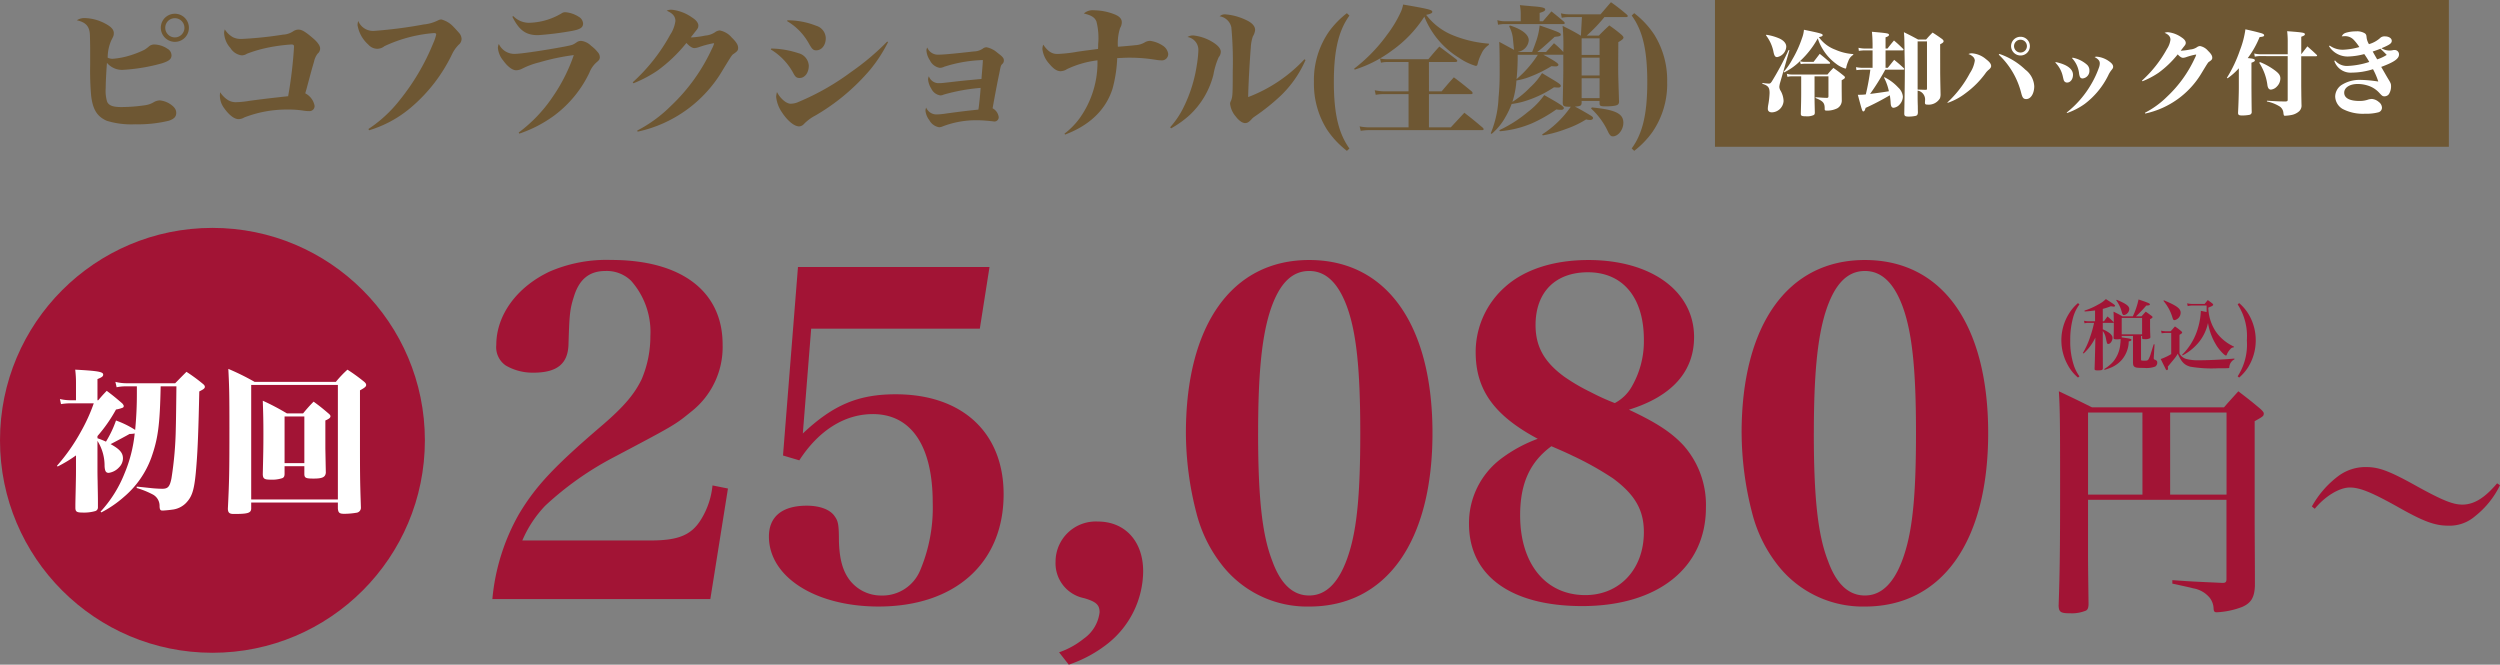
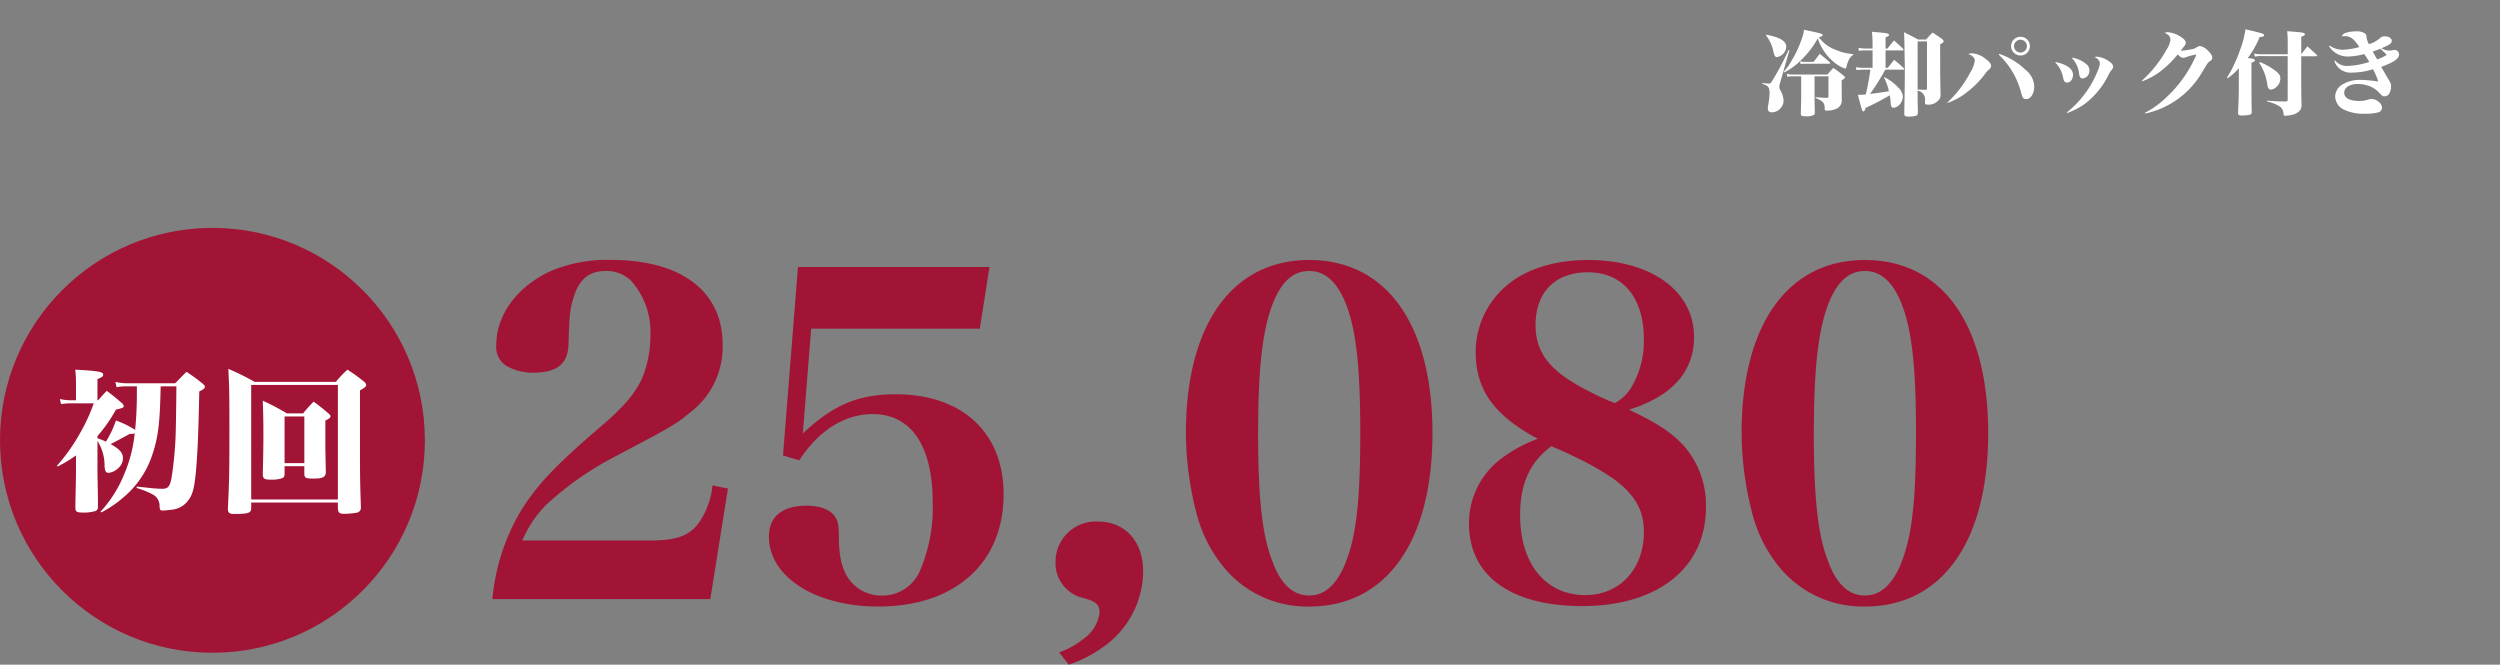
<svg xmlns="http://www.w3.org/2000/svg" width="323.619" height="86.037" viewBox="0 0 323.619 86.037">
  <rect x="0" y="0" width="323.619" height="86.037" fill="#808080" stroke="none" />
  <g transform="translate(-25 -1950)">
    <g transform="translate(17 -246)">
-       <path d="M1.944-13.374c1.152.252,1.638.774,1.692,1.854.018.414.036,1.512.036,1.926v1.962A37.135,37.135,0,0,0,3.8-3.6C4.014-1.8,4.59-.9,5.832-.36A10.847,10.847,0,0,0,9.486.09a16.826,16.826,0,0,0,4.392-.468c.666-.234.936-.522.936-1.008,0-.45-.252-.792-.828-1.17a3.011,3.011,0,0,0-1.314-.45,1.674,1.674,0,0,0-.738.216,2.938,2.938,0,0,1-1.17.414,21.114,21.114,0,0,1-3.1.234c-1.044,0-1.584-.2-1.8-.7a4.926,4.926,0,0,1-.18-1.764c0-.666.072-2.16.162-3.258a2.555,2.555,0,0,0,2.178.9,23.729,23.729,0,0,0,4.9-.828c.936-.288,1.278-.558,1.278-1.044a1,1,0,0,0-.54-.864,3.173,3.173,0,0,0-1.656-.54,1.048,1.048,0,0,0-.666.2,4.894,4.894,0,0,1-.648.486,12.078,12.078,0,0,1-1.656.666,10.265,10.265,0,0,1-2.466.5,1.443,1.443,0,0,1-.63-.144,5.625,5.625,0,0,1,.468-2.25c.288-.54.324-.648.324-.936,0-.45-.342-.828-1.134-1.242a5.918,5.918,0,0,0-2.61-.7A1.772,1.772,0,0,0,1.944-13.374Zm12.69-.846A1.813,1.813,0,0,0,12.816-12.4a1.836,1.836,0,0,0,1.818,1.818A1.813,1.813,0,0,0,16.452-12.4,1.813,1.813,0,0,0,14.634-14.22Zm0,.576A1.244,1.244,0,0,1,15.876-12.4a1.244,1.244,0,0,1-1.242,1.242A1.244,1.244,0,0,1,13.392-12.4,1.233,1.233,0,0,1,14.634-13.644ZM21.1-12.2a1.548,1.548,0,0,0-.09.468,3.155,3.155,0,0,0,.828,1.962,2.013,2.013,0,0,0,1.44.936,1.275,1.275,0,0,0,.7-.216,17.113,17.113,0,0,1,2.736-.792,22.37,22.37,0,0,1,3.006-.4c.252,0,.342.072.342.288A55.749,55.749,0,0,1,29.3-3.546c-2.5.27-3.636.414-4.986.594a11.547,11.547,0,0,1-1.746.18,1.884,1.884,0,0,1-1.206-.378,3.241,3.241,0,0,1-.864-.918c-.018.216-.036.342-.036.45a2.723,2.723,0,0,0,.54,1.6c.648.918,1.332,1.44,1.872,1.44a1.422,1.422,0,0,0,.738-.216,15.18,15.18,0,0,1,5.562-1.026,12.705,12.705,0,0,1,2,.126A4.48,4.48,0,0,0,32-1.62a.649.649,0,0,0,.72-.7,2.293,2.293,0,0,0-1.206-1.6c.144-.486.144-.486.36-1.3.468-1.746.468-1.746.774-2.79a2.576,2.576,0,0,1,.468-1.044.849.849,0,0,0,.324-.684c0-.36-.36-.846-1.008-1.386-.936-.792-1.368-1.044-1.8-1.044a1.242,1.242,0,0,0-.7.234,2.531,2.531,0,0,1-1.278.414,48.914,48.914,0,0,1-5.31.558,2.406,2.406,0,0,1-1.152-.2A2.886,2.886,0,0,1,21.1-12.2ZM39.78.864A15.009,15.009,0,0,0,45.072-1.98a20.84,20.84,0,0,0,5.436-6.984,4.533,4.533,0,0,1,.864-1.242.968.968,0,0,0,.378-.756,1.274,1.274,0,0,0-.288-.738c-.2-.234-.684-.756-.828-.9a3.235,3.235,0,0,0-1.512-.882,1,1,0,0,0-.4.108,5.216,5.216,0,0,1-1.872.54,58.407,58.407,0,0,1-6.372.828,2.07,2.07,0,0,1-2.106-1.278,1.927,1.927,0,0,0-.09.54,4.292,4.292,0,0,0,1.4,2.52,1.559,1.559,0,0,0,1.152.54,1.528,1.528,0,0,0,.936-.342,18.462,18.462,0,0,1,6.39-1.692c.216,0,.306.054.306.162a5.2,5.2,0,0,1-.378,1.134,29.3,29.3,0,0,1-4.374,7.416A17.128,17.128,0,0,1,39.69.7ZM58.32-13.842c.882,1.764,1.746,2.394,3.312,2.394a39.526,39.526,0,0,0,4.446-.558c1.044-.2,1.4-.432,1.4-.954a1.07,1.07,0,0,0-.558-.864,3.75,3.75,0,0,0-1.728-.594.815.815,0,0,0-.522.162A8.579,8.579,0,0,1,60.48-13.05a2.825,2.825,0,0,1-2.034-.864ZM59.22,1.3a16.554,16.554,0,0,0,4.518-2.34,14.894,14.894,0,0,0,4.554-5.544,3.41,3.41,0,0,1,.954-1.368c.306-.252.4-.4.4-.648a.959.959,0,0,0-.27-.648,4.708,4.708,0,0,0-.864-.828,2.155,2.155,0,0,0-1.26-.63.944.944,0,0,0-.63.2c-.486.324-.486.324-1.566.54-2.592.486-5.652.936-6.336.936a2.2,2.2,0,0,1-2.142-1.278,1.134,1.134,0,0,0-.126.522,3,3,0,0,0,.7,1.638c.576.792,1.188,1.242,1.656,1.242a1.7,1.7,0,0,0,.774-.2,10.288,10.288,0,0,1,2.25-.828,28.513,28.513,0,0,1,4.446-.936A22.214,22.214,0,0,1,63.54-3.456a18.877,18.877,0,0,1-4.392,4.608ZM74-5.22A15.994,15.994,0,0,0,77.13-6.876a19.473,19.473,0,0,0,3.726-3.564c.414.45.756.666,1.026.666a2.072,2.072,0,0,0,.594-.126,12.87,12.87,0,0,1,1.872-.5H84.4a.039.039,0,0,1,.036.036,3.52,3.52,0,0,1-.288.7,23.986,23.986,0,0,1-5.328,7.4A17.591,17.591,0,0,1,74.484.9l.054.144A16.871,16.871,0,0,0,85.554-6.93c1.188-1.944,1.188-1.944,1.4-2.088.5-.342.594-.468.594-.792,0-.378-.252-.774-.828-1.332a2.716,2.716,0,0,0-1.548-.918,1.137,1.137,0,0,0-.612.234,2.649,2.649,0,0,1-1.26.432,12.55,12.55,0,0,1-1.692.234.746.746,0,0,1-.18-.018c.252-.306.36-.45.522-.666.378-.45.45-.576.45-.846,0-.342-.288-.72-.81-1.044a5.574,5.574,0,0,0-2.628-1.008,1.462,1.462,0,0,0-.666.126c.774.324,1.134.738,1.134,1.332a4.266,4.266,0,0,1-.684,1.8,23.5,23.5,0,0,1-4.842,6.138Zm19.89-8.046a7.7,7.7,0,0,1,2.808,2.88c.432.774.576.9.972.9.7,0,1.224-.684,1.224-1.566a1.721,1.721,0,0,0-1.26-1.62,9.991,9.991,0,0,0-3.708-.7ZM91.782-9.594a8.04,8.04,0,0,1,2.862,2.97c.306.594.468.72.864.72.684,0,1.188-.684,1.188-1.6a1.775,1.775,0,0,0-1.368-1.62,11.775,11.775,0,0,0-3.492-.594Zm15.066-1.026a32.507,32.507,0,0,1-4.68,3.942,32.134,32.134,0,0,1-6.8,3.87,2.436,2.436,0,0,1-1.026.234c-.558,0-1.35-.684-1.764-1.512a3.006,3.006,0,0,0-.108.63,4.356,4.356,0,0,0,.738,1.98c.72,1.1,1.6,1.836,2.232,1.836A.867.867,0,0,0,96.03.09a5.877,5.877,0,0,1,1.548-1.152,27.334,27.334,0,0,0,7.038-5.886,18.808,18.808,0,0,0,2.34-3.6Zm5.184.774a.76.76,0,0,0-.108.378,2.614,2.614,0,0,0,.45,1.278,1.73,1.73,0,0,0,1.278.972,1.343,1.343,0,0,0,.576-.144,17.977,17.977,0,0,1,5-.864c0,.342-.036.63-.18,2.448-.612.054-.774.072-1.332.126-.846.072-1.44.144-1.638.162-2.034.234-2.142.252-2.466.252a1.332,1.332,0,0,1-1.368-.882.817.817,0,0,0-.108.4,2.684,2.684,0,0,0,.414,1.188,1.557,1.557,0,0,0,1.17.882,1.111,1.111,0,0,0,.45-.108,24.292,24.292,0,0,1,4.77-.864c-.054.864-.2,2.286-.288,2.808-1.89.2-2.124.234-4.122.5a9.037,9.037,0,0,1-1.242.126,1.45,1.45,0,0,1-1.4-.882,1.064,1.064,0,0,0-.09.4,2.443,2.443,0,0,0,.5,1.224,1.786,1.786,0,0,0,1.26.918A1.179,1.179,0,0,0,114.03.36,12.053,12.053,0,0,1,118.6-.432c.486,0,1.386.072,1.962.144a.746.746,0,0,0,.18.018.557.557,0,0,0,.54-.558,1.5,1.5,0,0,0-.792-1.152c.288-1.62.63-3.42.864-4.518.2-1.026.2-1.026.414-1.242a.575.575,0,0,0,.18-.414c0-.324-.126-.486-.846-1.026a3.03,3.03,0,0,0-1.386-.7.755.755,0,0,0-.5.18,2.175,2.175,0,0,1-1.17.36c-2.358.27-3.906.414-4.5.414A1.486,1.486,0,0,1,112.032-9.846ZM129.87,1.422c3.2-1.206,5.292-3.222,6.156-5.976a17.722,17.722,0,0,0,.594-3.924c.846-.036,1.1-.054,1.476-.054a20.9,20.9,0,0,1,3.492.27,5.212,5.212,0,0,0,.7.072.823.823,0,0,0,.936-.81,1.505,1.505,0,0,0-.72-1.1,3.86,3.86,0,0,0-1.62-.612,1.35,1.35,0,0,0-.7.2,2.7,2.7,0,0,1-1.206.36c-.45.054-1.89.18-2.268.2a6.414,6.414,0,0,1,.288-2.43,1.422,1.422,0,0,0,.216-.738c0-.432-.288-.756-.9-1.008a7.426,7.426,0,0,0-2.682-.54,1.728,1.728,0,0,0-1.332.414c.99.234,1.44.522,1.638,1.062a8.638,8.638,0,0,1,.216,2.916c0,.288,0,.378-.018.612-1.512.2-1.566.2-2.664.36a18.689,18.689,0,0,1-2.574.288c-.756,0-1.242-.324-1.854-1.206a1.711,1.711,0,0,0-.108.576,3.389,3.389,0,0,0,.846,1.854c.576.7,1.026,1.008,1.512,1.008a1.583,1.583,0,0,0,.828-.27,12.742,12.742,0,0,1,3.942-1.134A12.4,12.4,0,0,1,131.76-.7a9.637,9.637,0,0,1-1.962,2ZM143.6.612a12.865,12.865,0,0,0,2.448-1.764,10.769,10.769,0,0,0,3.024-5.166A9.588,9.588,0,0,1,149.76-8.6a1.118,1.118,0,0,0,.27-.7c0-.414-.4-.864-1.134-1.3a6.016,6.016,0,0,0-2.412-.81,1.248,1.248,0,0,0-.756.2,1.7,1.7,0,0,1,1.4,1.71,14.752,14.752,0,0,1-.2,1.908,18.5,18.5,0,0,1-1.746,5.544,11.136,11.136,0,0,1-1.71,2.52Zm17.262-8.946a19.349,19.349,0,0,1-7.29,4.9c.018-1.44.2-4.716.342-6.426a5.159,5.159,0,0,1,.27-1.44,1.809,1.809,0,0,0,.288-.828c0-.414-.288-.792-.846-1.116a7.594,7.594,0,0,0-3.042-.9,1,1,0,0,0-.7.252,1.84,1.84,0,0,1,1.512,1.44,48.852,48.852,0,0,1,.18,5.724c0,2.862-.018,3.258-.216,3.744-.126.27-.126.288-.126.432a3.041,3.041,0,0,0,.72,1.62c.432.558.864.864,1.224.864.288,0,.486-.126.81-.468a1.887,1.887,0,0,1,.4-.36,27.271,27.271,0,0,0,3.438-2.754,14.288,14.288,0,0,0,3.168-4.572Zm5.49-5.958a11.51,11.51,0,0,0-2.34,2.412,11,11,0,0,0-1.926,6.5A11.12,11.12,0,0,0,163.764.756a11.618,11.618,0,0,0,2.592,2.772l.324-.306c-1.4-1.944-2.016-4.518-2.016-8.6s.612-6.66,2.016-8.6Zm10.62,6.318h3.4c.162,0,.27-.054.27-.144,0-.054-.036-.108-.144-.216-.954-.72-1.242-.936-2.178-1.638-.63.684-.81.918-1.422,1.638H171.72a5.041,5.041,0,0,1-1.08-.09l.126.54a3.671,3.671,0,0,1,.882-.09h2.682v3.8H171.2a6.271,6.271,0,0,1-1.242-.144l.126.594a5.32,5.32,0,0,1,1.1-.09h3.15v4.3h-5.076a6.229,6.229,0,0,1-1.26-.126l.144.576a6.989,6.989,0,0,1,1.1-.09h14.616c.126,0,.2-.054.2-.126,0-.036-.036-.09-.108-.18-1.062-.9-1.368-1.152-2.394-1.944L179.8.486h-2.826v-4.3h5.418c.144,0,.234-.054.234-.126a.338.338,0,0,0-.126-.234c-1.008-.828-1.314-1.08-2.3-1.818-.684.756-.882.99-1.584,1.818h-1.638Zm-9.612.99a16.2,16.2,0,0,0,4.842-2.484,15.91,15.91,0,0,0,4.176-4.374,11.059,11.059,0,0,0,4.464,5.31,7.693,7.693,0,0,0,2.178,1.062c.144,0,.2-.054.252-.234a5.176,5.176,0,0,1,.468-1.278,2.591,2.591,0,0,1,.99-1.206v-.162A15.378,15.378,0,0,1,180-11.466a8.178,8.178,0,0,1-3.384-2.61c.594-.126.792-.234.792-.4,0-.252-.522-.378-3.78-.936a3.934,3.934,0,0,1-.36,1.1,15.665,15.665,0,0,1-1.71,2.808,21.1,21.1,0,0,1-4.266,4.392Zm29.376,4.05h2.322v.324c.018.324.126.378.774.378.954,0,1.512-.09,1.656-.288a.533.533,0,0,0,.09-.378c-.09-2.952-.108-3.4-.108-4.536l.018-3.114c.486-.27.666-.432.666-.594,0-.09-.072-.18-.216-.324a17.365,17.365,0,0,0-1.62-1.242c-.576.54-.774.72-1.35,1.314h-1.566a21.07,21.07,0,0,0,2.286-2.394h2.79c.144,0,.234-.054.234-.126,0-.054-.036-.108-.126-.2a23.83,23.83,0,0,0-2.052-1.6c-.576.666-.756.882-1.35,1.566H195.21a4.343,4.343,0,0,1-1.152-.126l.108.576a4.6,4.6,0,0,1,1.044-.09h1.566c-.108,1.98-.108,1.98-.126,2.394h-.036c-.936-.558-1.26-.72-2.34-1.26a27.146,27.146,0,0,1,.09,3.384,10.5,10.5,0,0,0-1.206-1.134c-.432.486-.576.63-1.026,1.134H191c.72-.576.72-.576,2.25-1.962.63-.054.792-.108.792-.288,0-.216-.234-.324-2.736-1.188a8.925,8.925,0,0,1-.576,2.376c-.144.432-.252.684-.4,1.062h-1.8l-.036-.018a1.651,1.651,0,0,0,1.4-1.494c0-.738-.864-1.422-2.448-1.926l-.09.126a4.257,4.257,0,0,1,.5,1.692c.108,1.152.108,1.152.144,1.35-.468-.252-.468-.252-1.926-1.044.036.9.054,1.8.054,4a31.455,31.455,0,0,1-.144,3.222,13.4,13.4,0,0,1-1.008,4.608l.108.09a7.726,7.726,0,0,0,1.8-2.2,10.775,10.775,0,0,0,.792-1.674,10.515,10.515,0,0,0,1.566-.324A14.345,14.345,0,0,0,193.158-4.7c.2.018.414.036.54.036.216,0,.342-.09.342-.216,0-.18-.2-.324-1.224-.936-.252-.144-.666-.4-1.206-.72a8.238,8.238,0,0,1-1.548,1.854,12.183,12.183,0,0,1-2.286,1.872A11.682,11.682,0,0,0,188.3-5.58a9,9,0,0,0,1.53-.4,17.026,17.026,0,0,0,3.006-1.458c.2.018.414.036.54.036.216,0,.36-.09.36-.216,0-.18-.576-.558-1.962-1.3h2.592v1.89c0,.54,0,.63-.072,4.284,0,.468.144.558.792.558h.252A13.075,13.075,0,0,1,191.628,1.4l.072.126A15.909,15.909,0,0,0,194.706.7a12.365,12.365,0,0,0,2.61-1.242,2.031,2.031,0,0,0,.54.072c.2,0,.36-.108.36-.252,0-.09-.072-.18-.252-.288-.648-.4-1.3-.774-2.088-1.188.738-.054.846-.126.864-.522ZM191.07-8.91a14.139,14.139,0,0,1-2.754,3.15,29.442,29.442,0,0,0,.144-3.15Zm7.992.018H196.74v-2.142h2.322Zm0,.36v2.3H196.74v-2.3Zm0,2.664v2.574H196.74V-5.868Zm-7.758-7.38v-1.08c.522-.162.72-.27.72-.45,0-.216-.414-.324-1.728-.414-.342-.036-.864-.072-1.548-.144a6.516,6.516,0,0,1,.108,1.35v.738H186.8a3.106,3.106,0,0,1-.972-.144l.09.594a4.727,4.727,0,0,1,.882-.09h7.578c.09,0,.18-.054.18-.108a.336.336,0,0,0-.09-.18c-.7-.594-.918-.774-1.638-1.35-.468.54-.63.72-1.1,1.278Zm6.66,11.3a9.271,9.271,0,0,1,2.142,2.9c.27.558.414.7.666.7.7,0,1.368-.864,1.368-1.764,0-1.188-1.044-1.692-4.086-1.98ZM186.156.99A13.529,13.529,0,0,0,190.35-.054a18.6,18.6,0,0,0,3.114-1.782,4.251,4.251,0,0,0,.63.054c.2,0,.342-.09.342-.234,0-.2-.522-.54-2.538-1.674a10.04,10.04,0,0,1-2.142,2.2,16.79,16.79,0,0,1-3.672,2.34Zm17.388,2.538a11.51,11.51,0,0,0,2.34-2.412,10.962,10.962,0,0,0,1.926-6.5,11.12,11.12,0,0,0-1.674-6.138,11.325,11.325,0,0,0-2.592-2.772l-.324.306c1.422,1.944,2.016,4.482,2.016,8.6s-.594,6.66-2.016,8.6Z" transform="translate(16 2212)" fill="#6e5733" />
      <g transform="translate(42 -17)">
-         <rect width="95" height="19" transform="translate(188 2213)" fill="#6e5733" />
        <path d="M6.888-4.116h1.8v2.568c0,.168-.048.216-.228.216-.444-.012-.444-.012-1.428-.084l-.024.1C7.968-.936,8.2-.684,8.2.012V.12c0,.156.072.2.264.2A2.979,2.979,0,0,0,9.8.036a1.158,1.158,0,0,0,.612-1.128v-.1L10.4-2.568V-3.612c.36-.2.42-.264.42-.372,0-.072-.036-.12-.156-.216-.576-.468-.756-.6-1.332-1.008a8.786,8.786,0,0,0-.768.852H3.876a1.752,1.752,0,0,1-.576-.1l.084.408a2.11,2.11,0,0,1,.492-.072H5.16v2.1c0,.8-.012,1.356-.048,2.724,0,.288.108.348.624.348A2.105,2.105,0,0,0,6.792.888c.1-.072.132-.156.132-.348C6.888-1,6.888-1.032,6.888-2.016ZM.6-9.432a5.166,5.166,0,0,1,.984,2.2c.1.456.216.624.456.624A1.45,1.45,0,0,0,3.228-7.956c0-.42-.312-.792-.876-1.056A6.635,6.635,0,0,0,.636-9.5ZM5.616-5.988A2.336,2.336,0,0,1,5-6.072l.1.372a2.751,2.751,0,0,1,.516-.048H8.76c.1,0,.144-.024.144-.084a.209.209,0,0,0-.06-.12c-.528-.468-.7-.612-1.284-1.08-.348.456-.456.6-.8,1.044ZM.132-3.156c.756.24.936.48.936,1.2A10.41,10.41,0,0,1,.876-.324,2.97,2.97,0,0,0,.84.1c0,.276.2.444.528.444A1.563,1.563,0,0,0,2.88-.924a2.871,2.871,0,0,0-.372-1.308,1.072,1.072,0,0,1-.18-.516,2.805,2.805,0,0,1,.108-.564L3.636-7.5l-.108-.024A37.339,37.339,0,0,1,1.344-3.432c-.168.228-.216.252-.384.252a6.149,6.149,0,0,1-.816-.084ZM2.94-4.62a7.886,7.886,0,0,0,2.1-1.5A11.569,11.569,0,0,0,7.308-9.036,5.98,5.98,0,0,0,7.9-7.716,6.5,6.5,0,0,0,9.624-5.784a3.688,3.688,0,0,0,1.248.66c.084,0,.108-.036.132-.2a4.248,4.248,0,0,1,.252-.756A1.507,1.507,0,0,1,11.9-6.9V-7a6.769,6.769,0,0,1-2.34-.576,4.509,4.509,0,0,1-2.112-1.62c.348-.06.492-.132.492-.252,0-.18-.2-.24-2.424-.7a3.861,3.861,0,0,1-.252,1.092A14.274,14.274,0,0,1,4-6.288a8.313,8.313,0,0,1-1.116,1.6Zm15.42-.36c.084,0,.144-.036.144-.084,0-.024-.024-.06-.072-.12-.516-.48-.672-.612-1.236-1.068-.372.456-.48.6-.828,1.032H16.08V-7.476h2.184c.084,0,.144-.036.144-.084a.208.208,0,0,0-.072-.132c-.492-.48-.648-.624-1.164-1.068-.372.444-.492.588-.84,1.044H16.08V-9.168c.3-.1.444-.192.444-.312,0-.2-.168-.228-2.208-.408.06.624.072.912.084,1.584v.588h-.9a3.9,3.9,0,0,1-.924-.1l.048.4a5.2,5.2,0,0,1,.876-.06h.9V-5.22H13.188a5.308,5.308,0,0,1-.936-.084l.06.384a7.162,7.162,0,0,1,.876-.06h.924a30.237,30.237,0,0,1-.588,3.2,6.392,6.392,0,0,1-.768.048h-.264C13.056.4,13.068.42,13.212.42c.12,0,.192-.12.288-.456a32.79,32.79,0,0,0,3.132-1.632,8.812,8.812,0,0,1,.108.984c.024.444.144.636.384.636a1.23,1.23,0,0,0,.756-.4,1.572,1.572,0,0,0,.444-1.044,1.821,1.821,0,0,0-.612-1.188,6.084,6.084,0,0,0-1.788-1.332l-.036.072a6.735,6.735,0,0,1,.624,1.752c-.576.1-1.668.252-2.436.348A30.553,30.553,0,0,0,16.044-4.98Zm4.788-3.288c.336-.168.444-.264.444-.4,0-.084-.06-.168-.2-.288-.492-.348-.66-.468-1.224-.828-.384.384-.492.5-.84.9H20.292c-.792-.432-1.032-.552-1.836-.948.06.684.06.684.084,2.772.036,1.9.036,2.016.036,2.268,0,1.4-.048,4.38-.072,5.484,0,.312.108.4.564.4a4.336,4.336,0,0,0,.948-.1c.18-.072.24-.18.252-.456-.012-.324-.012-.624-.012-.792-.024-.636-.024-1.044-.024-1.164v-.852a1.165,1.165,0,0,1,.96,1.284v.06a2.083,2.083,0,0,0-.012.216c0,.192.072.252.3.252a1.7,1.7,0,0,0,1.644-.816A1.557,1.557,0,0,0,23.2-1.86c-.036-1.632-.048-2.58-.048-2.844ZM20.232-8.64h1.212v6.1c0,.132-.036.168-.156.168-.072,0-.432-.012-1.056-.036ZM24.12-.684a8.02,8.02,0,0,0,2.316-1.248A11.789,11.789,0,0,0,28.98-4.464a2.261,2.261,0,0,1,.468-.516c.2-.168.3-.312.3-.468,0-.276-.192-.528-.66-.888A3.162,3.162,0,0,0,27.264-7.1.939.939,0,0,0,26.808-7a1.526,1.526,0,0,1,.54.3.74.74,0,0,1,.288.54A4,4,0,0,1,27-4.536a14.249,14.249,0,0,1-2.916,3.8Zm6.612-6.24a10.25,10.25,0,0,1,2.916,4.992c.156.6.288.756.648.756.588,0,1.032-.72,1.032-1.668A2.883,2.883,0,0,0,34.176-4.98a9.052,9.052,0,0,0-3.36-2.04Zm2.82-2.316a1.219,1.219,0,0,0-1.224,1.212,1.227,1.227,0,0,0,1.224,1.212,1.209,1.209,0,0,0,1.212-1.212A1.209,1.209,0,0,0,33.552-9.24Zm-.012.384a.825.825,0,0,1,.84.828.83.83,0,0,1-.828.828.832.832,0,0,1-.84-.828A.83.83,0,0,1,33.54-8.856Zm4.524,2.964a3.659,3.659,0,0,1,.972,1.824c.108.468.12.492.18.576a.443.443,0,0,0,.36.18c.432,0,.768-.432.768-1,0-.768-.78-1.344-2.244-1.656Zm2.16-.576a3.431,3.431,0,0,1,.9,1.908,1.817,1.817,0,0,0,.12.516.371.371,0,0,0,.336.2.975.975,0,0,0,.888-1.02A.975.975,0,0,0,42.18-5.6a3.875,3.875,0,0,0-1.9-.936Zm-.648,7.1A8.993,8.993,0,0,0,41.868-.552a10.361,10.361,0,0,0,3.024-3.66,3.378,3.378,0,0,1,.468-.756c.144-.18.18-.252.18-.4,0-.216-.156-.432-.492-.672a3.2,3.2,0,0,0-1.62-.624.807.807,0,0,0-.288.048c.48.264.672.492.672.816a1.5,1.5,0,0,1-.084.48A12.334,12.334,0,0,1,42.72-3.132a12.91,12.91,0,0,1-3.192,3.7ZM49.332-3.48a10.663,10.663,0,0,0,2.088-1.1A12.982,12.982,0,0,0,53.9-6.96c.276.3.5.444.684.444a1.381,1.381,0,0,0,.4-.084,8.58,8.58,0,0,1,1.248-.336h.036a.026.026,0,0,1,.024.024,2.346,2.346,0,0,1-.192.468,15.991,15.991,0,0,1-3.552,4.932A11.727,11.727,0,0,1,49.656.6l.036.1A11.247,11.247,0,0,0,57.036-4.62c.792-1.3.792-1.3.936-1.392.336-.228.4-.312.4-.528,0-.252-.168-.516-.552-.888a1.81,1.81,0,0,0-1.032-.612.758.758,0,0,0-.408.156,1.766,1.766,0,0,1-.84.288,8.367,8.367,0,0,1-1.128.156.5.5,0,0,1-.12-.012c.168-.2.24-.3.348-.444.252-.3.3-.384.3-.564,0-.228-.192-.48-.54-.7a3.716,3.716,0,0,0-1.752-.672.975.975,0,0,0-.444.084c.516.216.756.492.756.888a2.844,2.844,0,0,1-.456,1.2,15.669,15.669,0,0,1-3.228,4.092Zm11.016-.384a7.914,7.914,0,0,0,1.464-1.3v2.472c0,.72-.048,2.376-.1,3.228V.6c0,.276.108.348.528.348a4.94,4.94,0,0,0,.948-.084A.355.355,0,0,0,63.48.492c-.012-.324-.024-1.4-.036-3.252V-5.88c.336-.12.444-.192.444-.312,0-.156-.192-.216-.924-.288A11.949,11.949,0,0,0,64.5-9.2c.468-.048.588-.1.588-.24,0-.1-.132-.192-.372-.264-.66-.18-1.092-.288-2.052-.5A11.909,11.909,0,0,1,61.956-7.5a17.141,17.141,0,0,1-1.692,3.576Zm7.788-2.868v5.64c0,.168-.06.216-.288.228-.888-.012-.936-.012-2.4-.1v.1a5.011,5.011,0,0,1,1.692.672,1.117,1.117,0,0,1,.444.84c.048.312.06.336.216.336A5.38,5.38,0,0,0,68.544.9,2.061,2.061,0,0,0,69.612.408a.991.991,0,0,0,.312-.84c-.012-.5-.012-.6-.024-1.2,0-.4-.012-.888-.012-1.476V-6.72H71.8c.1,0,.144-.036.144-.1,0-.024-.024-.06-.072-.1-.492-.468-.66-.612-1.188-1.08l-.792,1.02V-9.24c.372-.144.468-.2.468-.324,0-.2-.192-.24-2.292-.4a11.777,11.777,0,0,1,.072,1.488v1.5H64.548a3.384,3.384,0,0,1-.744-.1l.072.408a3.47,3.47,0,0,1,.672-.072Zm-3.684.864A6.89,6.89,0,0,1,65.52-2.916c.072.36.216.516.444.516a1.214,1.214,0,0,0,.78-.408,1.489,1.489,0,0,0,.444-1.032c0-.408-.192-.672-.768-1.092a8.472,8.472,0,0,0-1.872-1.032Zm9.036-2.148a2.841,2.841,0,0,0,2.46,1.332A9.114,9.114,0,0,0,78.048-7a10.758,10.758,0,0,1,.648,1.02,10.238,10.238,0,0,1-2.82.516,1.99,1.99,0,0,1-1.608-.708l-.1.06a2.228,2.228,0,0,0,2.3,1.512,9.072,9.072,0,0,0,2.712-.444,9.344,9.344,0,0,1,.684,1.6,16.183,16.183,0,0,0-2.364-.216,4.335,4.335,0,0,0-2.424.684,1.842,1.842,0,0,0-.792,1.464A1.939,1.939,0,0,0,75.24.1,5.688,5.688,0,0,0,78.192.72a5.982,5.982,0,0,0,1.68-.18.62.62,0,0,0,.468-.6.948.948,0,0,0-.4-.732,1.561,1.561,0,0,0-.912-.4,2.8,2.8,0,0,0-.408.06,3.3,3.3,0,0,1-1.188.2c-1.284,0-1.98-.372-1.98-1.068,0-.66.708-1.128,1.74-1.128a4.283,4.283,0,0,1,1.272.192,3.336,3.336,0,0,1,1.5.924c.4.432.456.48.7.48a.7.7,0,0,0,.576-.288,1.868,1.868,0,0,0,.276-1c0-.324-.036-.42-.36-.948-.12-.192-.42-.72-.912-1.572,1.656-.612,2.3-1.056,2.3-1.6a.558.558,0,0,0-.576-.588.85.85,0,0,0-.18.012,1.877,1.877,0,0,1-.48.06,1.99,1.99,0,0,1-1.032-.3c1.068-.444,1.332-.636,1.332-.96s-.372-.576-.888-.576a.856.856,0,0,0-.54.144,3.706,3.706,0,0,1-1.524.864,2.143,2.143,0,0,1-.3-.816c-.036-.384-.06-.42-.2-.564a1.912,1.912,0,0,0-1.188-.276,4.434,4.434,0,0,0-1.02.108c-.48.108-.648.216-.816.54.144-.012.264-.024.336-.024a1.536,1.536,0,0,1,1.236.492,6.61,6.61,0,0,1,.708.912,8.557,8.557,0,0,1-2.088.348,2.837,2.837,0,0,1-1.752-.54Zm5.652.684c.516-.168.636-.216,1-.36.42.384.54.516.816.8a5.249,5.249,0,0,1-1.236.576C79.416-6.84,79.224-7.176,79.14-7.332Z" transform="translate(194 2227)" fill="#fff" />
      </g>
    </g>
    <g transform="translate(123.096 1978)">
      <path d="M30.894-.456l2.28-14.307-2-.4A10.265,10.265,0,0,1,29.7-10.773c-1.254,2.052-2.964,2.736-6.555,2.736H6.555a15.03,15.03,0,0,1,2.964-4.5A40.72,40.72,0,0,1,18.183-18.7c8.094-4.275,8.094-4.275,10.2-5.985a10.63,10.63,0,0,0,4.1-8.721c0-6.9-5.358-10.944-14.421-10.944a18.555,18.555,0,0,0-7.923,1.482c-4.275,1.995-6.954,5.643-6.954,9.519a2.869,2.869,0,0,0,1.254,2.679,6.92,6.92,0,0,0,3.534.912c3.078,0,4.5-1.14,4.56-3.7.114-3.762.171-4.5.684-6.1.684-2.28,1.995-3.363,4.1-3.363a4.513,4.513,0,0,1,3.306,1.254,9.976,9.976,0,0,1,2.508,7.182A14.184,14.184,0,0,1,22-28.9c-.912,1.881-2.223,3.477-5.073,5.928C10.659-17.613,8.322-15.1,6.156-11.514A27.186,27.186,0,0,0,2.679-.456Zm13.053-35H65.778l1.254-7.98H42.237L40.3-19.038l2.109.627c2.508-3.876,5.871-5.985,9.519-5.985,4.959,0,7.752,4.1,7.752,11.457A20.845,20.845,0,0,1,58.026-4.1,5.285,5.285,0,0,1,53.01-.912a5.129,5.129,0,0,1-3.99-1.881c-.969-1.2-1.425-2.793-1.482-5.244,0-2.052-.114-2.508-.513-3.078-.57-.912-1.938-1.425-3.648-1.425-3.192,0-4.9,1.425-4.9,3.99,0,5.244,6.042,9.063,14.193,9.063,9.918,0,16.188-5.643,16.188-14.535,0-7.98-5.358-12.939-13.965-12.939-4.845,0-8.094,1.368-12.027,5.073ZM77.292,8.037a16.726,16.726,0,0,0,5.13-2.793,12.089,12.089,0,0,0,4.5-9.291c0-3.876-2.337-6.441-5.871-6.441A5.2,5.2,0,0,0,75.582-5.3a4.6,4.6,0,0,0,3.7,4.731c1.539.456,2,.855,2,1.824a4.858,4.858,0,0,1-2.052,3.42,10.563,10.563,0,0,1-3.192,1.767ZM92.454-21.945a41.756,41.756,0,0,0,1.368,10.374A18.082,18.082,0,0,0,97.413-4.5a13.991,13.991,0,0,0,11,5.016c9.975,0,15.96-8.379,15.96-22.458,0-14.022-5.928-22.4-15.96-22.4C98.439-44.346,92.454-35.967,92.454-21.945Zm9.348,0c0-7.524.456-12.2,1.482-15.561,1.14-3.648,2.793-5.415,5.13-5.415,2.109,0,3.705,1.482,4.845,4.5,1.254,3.363,1.767,8.094,1.767,16.473,0,7.695-.4,12.255-1.482,15.618-1.14,3.591-2.85,5.415-5.13,5.415-2.109,0-3.705-1.482-4.788-4.5C102.315-8.778,101.8-13.623,101.8-21.945ZM149.8-24.966c5.529-1.71,8.436-4.9,8.436-9.4,0-5.928-5.529-9.975-13.68-9.975-4.446,0-8.208,1.2-10.716,3.42a11.254,11.254,0,0,0-3.876,8.493c0,4.9,2.394,8.208,8.037,11.229a18.473,18.473,0,0,0-4.731,2.565A10.445,10.445,0,0,0,129.1-10.2C129.1-3.477,134.52.456,143.754.456c9.8,0,16.017-4.959,16.017-12.768a11.613,11.613,0,0,0-2.907-8.037C155.268-22.059,153.33-23.313,149.8-24.966Zm-1.824-.855a29.886,29.886,0,0,1-3.135-1.425,24.812,24.812,0,0,1-3.42-2c-2.565-1.881-3.705-3.876-3.705-6.669,0-4.275,2.565-6.84,6.783-6.84,4.5,0,7.239,3.249,7.239,8.721a11.727,11.727,0,0,1-1.482,5.928A5.488,5.488,0,0,1,147.972-25.821Zm-8.208,5.586s1.881.8,2.679,1.2a40.181,40.181,0,0,1,5.3,2.964c2.85,2.109,3.99,4.1,3.99,6.954,0,4.788-3.135,8.151-7.581,8.151-5.13,0-8.436-4.047-8.436-10.317C135.717-15.39,136.971-18.183,139.764-20.235Zm24.624-1.71a41.755,41.755,0,0,0,1.368,10.374A18.082,18.082,0,0,0,169.347-4.5a13.991,13.991,0,0,0,11,5.016c9.975,0,15.96-8.379,15.96-22.458,0-14.022-5.928-22.4-15.96-22.4C170.373-44.346,164.388-35.967,164.388-21.945Zm9.348,0c0-7.524.456-12.2,1.482-15.561,1.14-3.648,2.793-5.415,5.13-5.415,2.109,0,3.705,1.482,4.845,4.5,1.254,3.363,1.767,8.094,1.767,16.473,0,7.695-.4,12.255-1.482,15.618-1.14,3.591-2.85,5.415-5.13,5.415-2.109,0-3.705-1.482-4.788-4.5C174.249-8.778,173.736-13.623,173.736-21.945Z" transform="translate(-37.038 50)" fill="#a21435" />
      <g transform="translate(165.124 7.689)">
-         <path d="M7.072-12.416h17.92V-2.144c0,.352-.128.48-.448.48h-.16c-3.456-.16-3.712-.16-6.4-.352v.448c2.048.448,2.208.48,2.688.608A3.542,3.542,0,0,1,22.816.256a2.451,2.451,0,0,1,.512,1.472c.032.32.128.416.416.416a10.655,10.655,0,0,0,3.3-.7C28.192.928,28.608.224,28.672-1.28c0-1.984,0-1.984-.032-7.84V-22.592c1.152-.64,1.152-.672,1.184-.992,0-.128-.1-.288-.448-.608-1.216-1.024-1.6-1.312-2.848-2.272-.832.928-1.088,1.184-1.856,2.08H7.584c-1.856-.928-2.4-1.184-4.288-2.08.128,2.176.16,3.488.16,11.936C3.456-6.4,3.424-3.3,3.264,1.28c.032.832.256.992,1.472.992a4.77,4.77,0,0,0,2.08-.352c.224-.128.32-.384.32-.9-.064-5.056-.064-5.472-.064-6.72ZM17.7-13.088V-23.712h7.3v10.624Zm-3.584,0H7.072V-23.712h7.04Z" transform="translate(0 41.426)" fill="#a21435" />
-         <path d="M2.77-7.88A5.686,5.686,0,0,0,1.61-6.53,6.511,6.511,0,0,0,.62-3.06,6.579,6.579,0,0,0,1.48.19,5.54,5.54,0,0,0,2.77,1.76l.19-.16A5.34,5.34,0,0,1,2.27.29a9.731,9.731,0,0,1-.5-3.35,10.537,10.537,0,0,1,.41-3.1,5.138,5.138,0,0,1,.78-1.55ZM8.43-3.63H9.89V-.16c.01.31.06.44.21.53.17.12.39.14,1.22.14A3.311,3.311,0,0,0,12.76.34a.588.588,0,0,0,.27-.51c0-.21-.06-.28-.32-.39-.11-.04-.13-.07-.13-.2V-.83l.1-1.71-.1-.02c-.12.36-.21.64-.26.83-.04.11-.07.22-.11.33a3.453,3.453,0,0,1-.27.72c-.1.2-.19.25-.47.25h-.14c-.39,0-.4-.01-.4-.2v-3h.14v.25c0,.14.06.17.34.17a1.311,1.311,0,0,0,.66-.11c.05-.04.07-.08.07-.19-.03-.59-.04-1.07-.04-1.57V-5.8c.24-.12.32-.18.32-.27,0-.05-.03-.08-.12-.15-.32-.24-.42-.32-.76-.55q-.27.285-.54.6h-.72a16.748,16.748,0,0,0,1.33-1.39c.35-.01.47-.05.47-.16s-.19-.2-1.47-.63a9.686,9.686,0,0,1-.74,2.18H8.52c-.48-.27-.63-.35-1.15-.6.03.61.04.99.04,1.91,0,.57-.01.88-.03,1.44v.03c0,.16.07.2.37.2a2.519,2.519,0,0,0,.54-.04,4.4,4.4,0,0,1-.04.62A4.1,4.1,0,0,1,7.33-.3,5.087,5.087,0,0,1,6.16.66l.06.1A8.95,8.95,0,0,0,7.13.43a3.774,3.774,0,0,0,1.34-1,3.762,3.762,0,0,0,.87-2.35c.24-.05.35-.11.35-.2,0-.11-.17-.17-.73-.24-.14-.02-.14-.02-.53-.08Zm0-2.33h2.64v2.12H8.43ZM5.98-7.13a8.673,8.673,0,0,0,1.04-.34c.16.02.35.05.39.05.09,0,.16-.05.16-.11,0-.1-.14-.2-1.19-.87a3.819,3.819,0,0,1-.98.7,8.943,8.943,0,0,1-1.79.79l.03.12c.65-.05.88-.07,1.34-.14v1.4H4.15a2.15,2.15,0,0,1-.6-.07l.07.34a1.652,1.652,0,0,1,.52-.06h.71a13.41,13.41,0,0,1-.49,1.77A9.985,9.985,0,0,1,3.4-1.42l.1.06A6.611,6.611,0,0,0,5.02-3.42L5-2.35C4.95-.24,4.95-.24,4.92.62V.65c0,.14.08.18.39.18.58,0,.68-.05.68-.3L5.98-1.99V-4.27a2.29,2.29,0,0,1,.4.93,6.165,6.165,0,0,0,.14.61.17.17,0,0,0,.17.14c.27,0,.55-.41.55-.79s-.4-.72-1.26-1.11v-.83H7.31c.05,0,.09-.02.09-.06,0-.02-.01-.04-.05-.08-.32-.31-.42-.4-.76-.69-.16.22-.31.42-.45.62H5.98ZM7.72-8.24a4.443,4.443,0,0,1,.73,1.56c.08.28.14.35.28.35a.833.833,0,0,0,.68-.76c0-.41-.39-.7-1.63-1.22Zm6.11.07a5.884,5.884,0,0,1,1.16,2.13c.07.22.07.22.1.26a.189.189,0,0,0,.18.11,1,1,0,0,0,.79-.96c0-.54-.48-.9-2.16-1.61ZM23.02-.7c-1.43.13-3.3.22-4.55.22a6.144,6.144,0,0,1-1.61-.15,1.434,1.434,0,0,1-.95-.73V-3.77c.32-.2.34-.22.34-.31a.172.172,0,0,0-.08-.13,7.3,7.3,0,0,0-.85-.65l-.55.63h-.58a3.765,3.765,0,0,1-.67-.08l.08.34a4.268,4.268,0,0,1,.56-.05h.68v2.74a6.68,6.68,0,0,1-1.36.64c.49.99.49.99.63,1.27.05.12.11.17.17.17.08,0,.14-.09.14-.23,0-.04-.01-.1-.02-.23.11-.13.11-.13.67-.81a5.866,5.866,0,0,0,.62-.86C16.16-.26,16.53.13,17.3.35a16.379,16.379,0,0,0,3.55.21c.9,0,1.35-.01,1.43-.03s.08-.03.09-.23a1.225,1.225,0,0,1,.3-.63,1,1,0,0,1,.35-.26Zm-.06-1.55a5.773,5.773,0,0,1-2.34-1.93,5.881,5.881,0,0,1-.98-3.11c.14-.06.25-.11.33-.14a.846.846,0,0,0,.26-.15.152.152,0,0,0,.04-.08.2.2,0,0,0-.08-.15c-.26-.21-.35-.27-.62-.46-.18.22-.24.29-.41.5H17.62a3.4,3.4,0,0,1-.73-.08l.09.36a2.093,2.093,0,0,1,.64-.07h1.8v.84c-.31-.07-.41-.09-.75-.16v.14a9.3,9.3,0,0,1-.52,2.56,7.907,7.907,0,0,1-1.91,3l.07.07a6.723,6.723,0,0,0,2.1-1.7,5.89,5.89,0,0,0,1.19-2.5A7.927,7.927,0,0,0,20.76-2.3c.4.6.99,1.21,1.17,1.21.04,0,.07-.04.11-.13a1.986,1.986,0,0,1,.42-.66.6.6,0,0,1,.48-.27Zm.67,4.01A5.811,5.811,0,0,0,24.8.41a6.566,6.566,0,0,0,.98-3.47,6.57,6.57,0,0,0-.85-3.25,5.757,5.757,0,0,0-1.3-1.57l-.19.17a7.533,7.533,0,0,1,1.19,4.65A7.566,7.566,0,0,1,23.44,1.6Z" transform="translate(3 11.426)" fill="#a21435" />
-       </g>
+         </g>
    </g>
    <g transform="translate(25 1979.709)">
      <circle cx="27.5" cy="27.5" r="27.5" transform="translate(0 -0.209)" fill="#a21435" />
      <path d="M5.46-8.36a19.365,19.365,0,0,0,2.4-3.44,4.177,4.177,0,0,0,.88-.24.22.22,0,0,0,.12-.2c0-.1-.06-.2-.2-.36-.84-.72-1.1-.94-2-1.62-.5.52-.64.68-1.1,1.22h-.1v-2.74c.6-.24.74-.36.74-.58,0-.36-.66-.48-3.62-.64a13.947,13.947,0,0,1,.1,1.76V-13h-.8A5.95,5.95,0,0,1,.6-13.16l.14.66a7.315,7.315,0,0,1,1.14-.1h3.1A22.288,22.288,0,0,1,3.34-8.98,24.379,24.379,0,0,1,.22-4.52l.08.1A17.291,17.291,0,0,0,2.68-5.86v1.62c0,.8,0,.96-.04,2.84C2.6.34,2.6.34,2.6.96c.02.48.2.58.98.58a5.245,5.245,0,0,0,1.62-.2.491.491,0,0,0,.32-.5V.08c0-.6-.02-1.4-.04-2.64-.02-.7-.02-1.24-.02-1.58v-3.6a6.019,6.019,0,0,1,.92,3.26c.04.68.18.88.54.88a2.236,2.236,0,0,0,1.34-.72,1.669,1.669,0,0,0,.5-1.14c0-.72-.4-1.2-1.6-1.86.7-.36,2.04-1.08,2.46-1.32a3.1,3.1,0,0,0,.66-.06A18.064,18.064,0,0,1,8.96-3.52a15.958,15.958,0,0,1-3.1,4.94l.1.1a14.469,14.469,0,0,0,2.92-2,12.111,12.111,0,0,0,3.54-5.06c.88-2.48,1.12-4.24,1.22-9.26h2.04c-.04,3.72-.06,4.7-.08,5.44a46.148,46.148,0,0,1-.56,6.46c-.22,1.1-.46,1.36-1.2,1.36-.26,0-1.06-.04-1.36-.08-1.5-.16-1.5-.16-1.94-.2v.18a11.166,11.166,0,0,1,2.12.86A1.669,1.669,0,0,1,13.5.74c.02.42.1.54.38.54.22,0,1.02-.08,1.26-.12A2.944,2.944,0,0,0,16.92.3c.86-.9,1.12-1.8,1.36-5,.16-1.98.26-4.66.36-9.44.56-.28.72-.4.72-.6,0-.1-.04-.18-.18-.32a21.6,21.6,0,0,0-2.2-1.62c-.62.62-.82.82-1.46,1.48H9.2a5.88,5.88,0,0,1-1.42-.18l.16.7A5.59,5.59,0,0,1,9.2-14.8h1.36v.9c0,1.66-.06,2.98-.22,4.74a12.219,12.219,0,0,0-2.48-1.22,13.961,13.961,0,0,1-1.3,2.74,10.454,10.454,0,0,0-1.1-.44Zm24.22,3.9h2.56v1.04c.02.48.2.56,1.2.56,1.14,0,1.52-.18,1.58-.76l-.02-1-.04-2.14v-3.62c.5-.22.66-.36.66-.54,0-.12-.06-.2-.22-.34-.8-.68-1.06-.9-1.96-1.56a19.438,19.438,0,0,0-1.36,1.52h-2.1a31.106,31.106,0,0,0-3.12-1.64c.06,1.78.08,2.6.08,4.3,0,1.8-.02,2.64-.08,5.22.02.58.2.7,1.04.7a4.159,4.159,0,0,0,1.5-.2c.2-.1.26-.22.28-.5Zm0-6.44h2.56v6.04H29.68ZM25.36.24H36.58V1c.04.56.2.7.82.7A9.724,9.724,0,0,0,39,1.56a.647.647,0,0,0,.56-.7c-.12-3.76-.12-3.76-.12-10.48v-4.66c.66-.36.8-.5.8-.7,0-.14-.08-.28-.34-.48a22.98,22.98,0,0,0-2.08-1.5,13.919,13.919,0,0,0-1.5,1.58H25.8a31.394,31.394,0,0,0-3.4-1.68c.12,2.34.14,3.32.14,7.64,0,5.58-.02,6.86-.2,10.48.02.5.2.66.76.66h.38c1.44-.02,1.84-.14,1.88-.66Zm0-15.22H36.58V-.16H25.36Z" transform="translate(7.157 35.102)" fill="#fff" />
    </g>
-     <path d="M1.7-8.64c1.323-1.62,3.186-2.754,4.536-2.754,1.323,0,2.889.648,6.4,2.619,3.159,1.782,4.617,2.322,6.345,2.322a5.022,5.022,0,0,0,3.456-1.215,11.542,11.542,0,0,0,3.24-4.023l-.378-.243c-1.62,1.917-3,2.754-4.509,2.754-1.188,0-2.538-.54-5.778-2.322-3.618-2.025-4.995-2.538-6.669-2.538a5.889,5.889,0,0,0-3.591,1.161A12.493,12.493,0,0,0,1.323-8.937Z" transform="translate(322.942 2024.5)" fill="#a21435" />
  </g>
</svg>